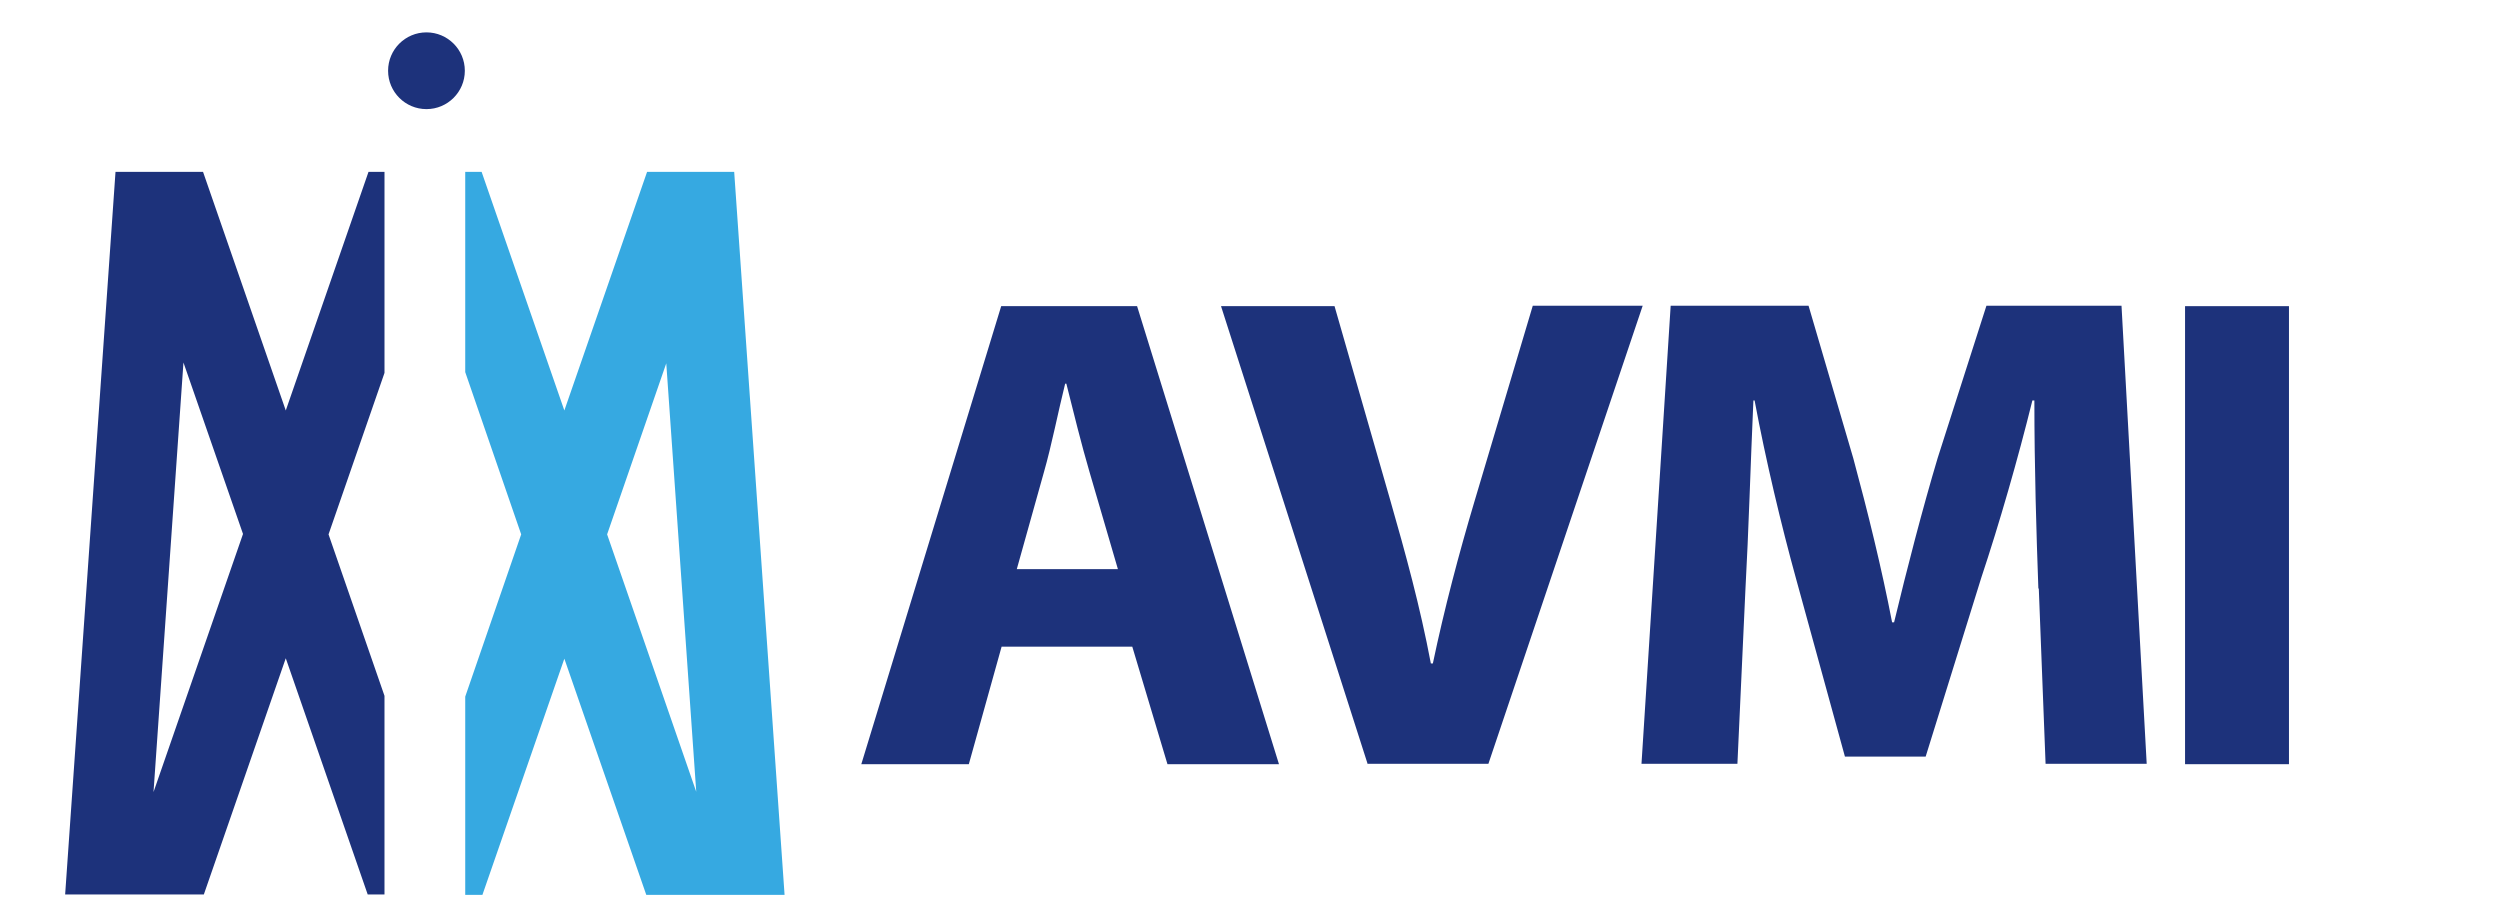
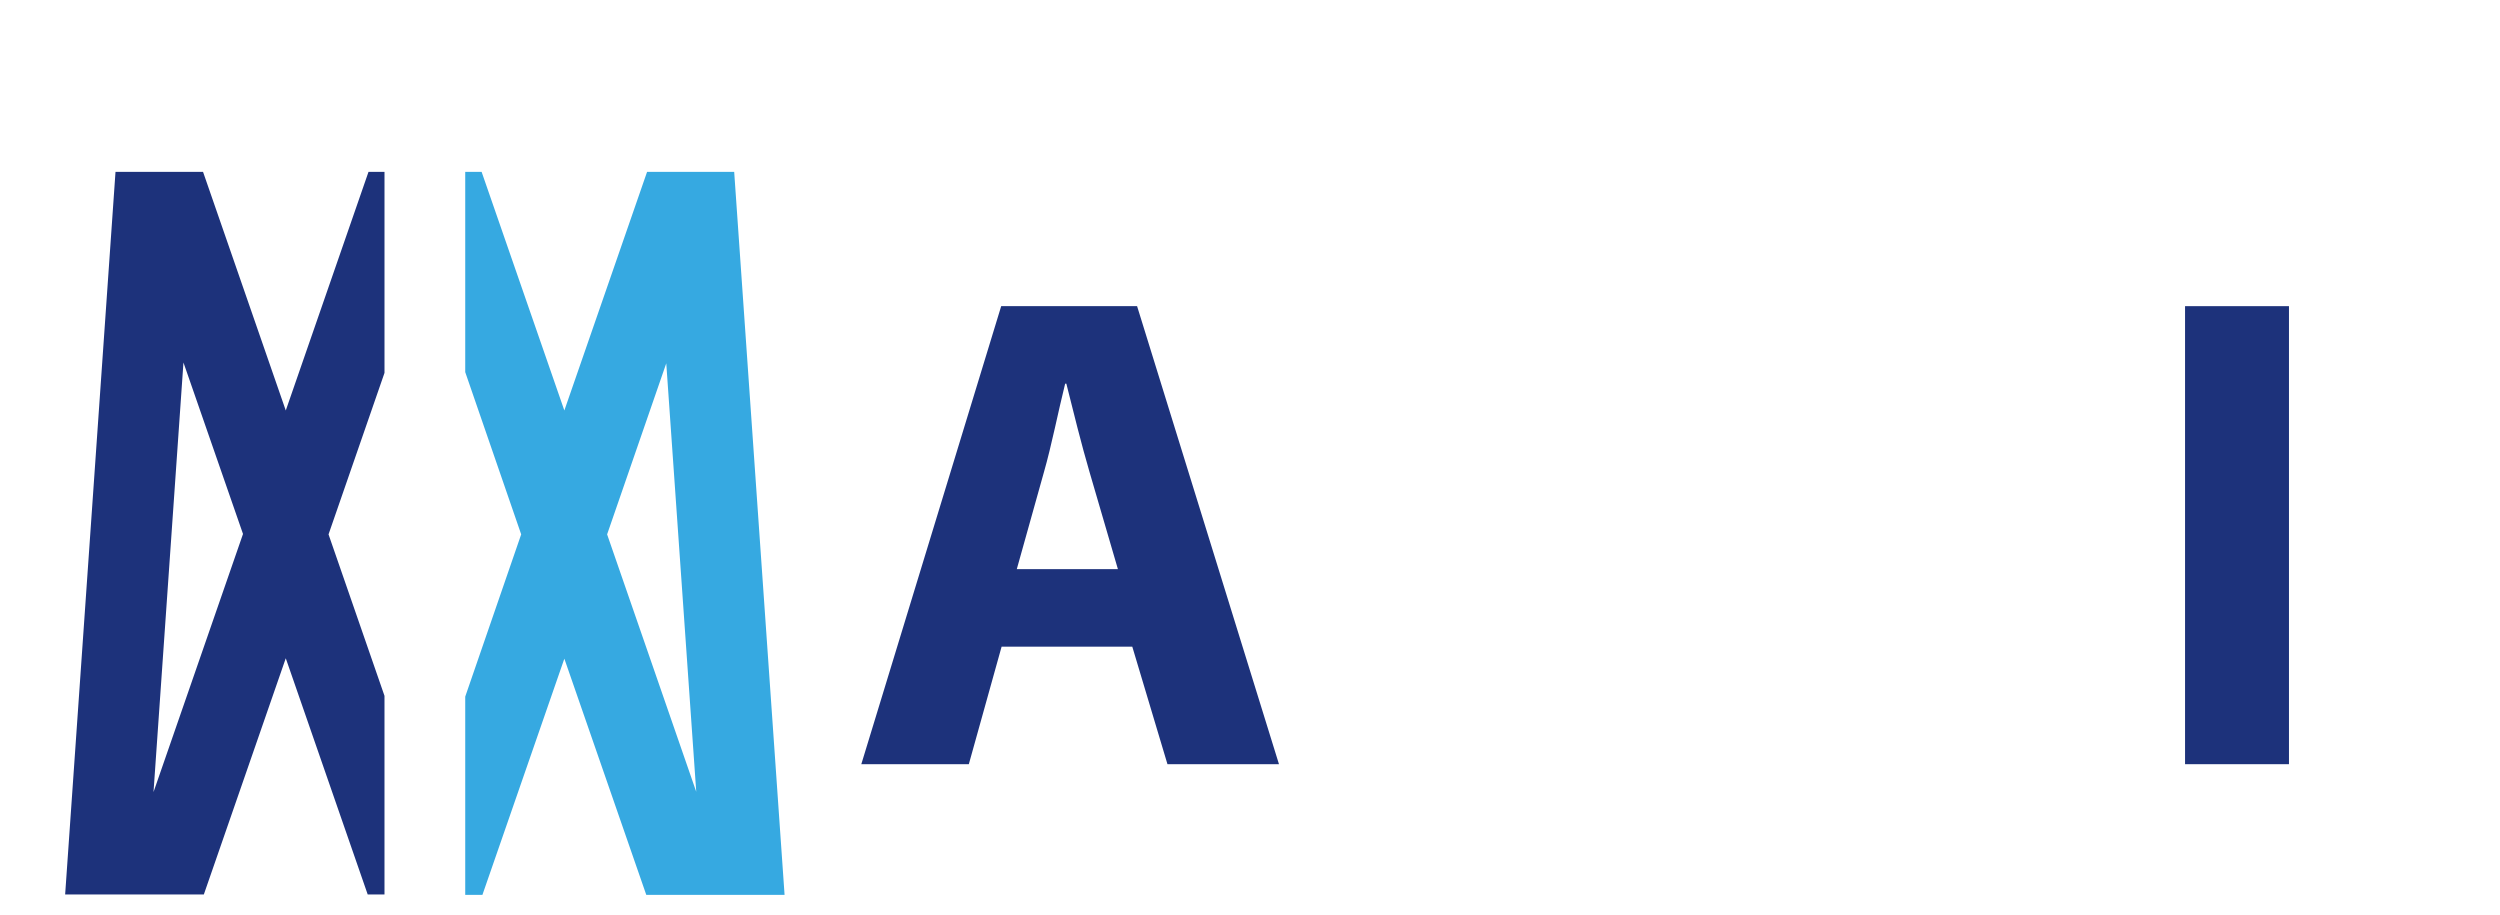
<svg xmlns="http://www.w3.org/2000/svg" id="Laag_1" width="62.55" height="22.89" viewBox="0 0 62.55 22.89">
  <defs>
    <style>.cls-1{fill:#1d327b;}.cls-1,.cls-2{stroke-width:0px;}.cls-2{fill:#36a9e1;}</style>
  </defs>
  <path class="cls-1" d="m25.06,16.18l-.82,2.94h-2.69l3.5-11.46h3.4l3.55,11.46h-2.79l-.88-2.94h-3.28Zm2.91-1.94l-.71-2.43c-.2-.68-.41-1.53-.58-2.21h-.03c-.17.68-.34,1.55-.53,2.21l-.68,2.43h2.53Z" />
-   <path class="cls-1" d="m34.22,19.12l-3.67-11.46h2.84l1.39,4.84c.39,1.36.75,2.67,1.02,4.1h.05c.29-1.38.65-2.74,1.04-4.05l1.46-4.9h2.75l-3.86,11.46h-3.03Z" />
-   <path class="cls-1" d="m51,14.73c-.05-1.38-.1-3.04-.1-4.71h-.05c-.36,1.46-.83,3.09-1.28,4.44l-1.39,4.47h-2.02l-1.22-4.44c-.37-1.34-.76-2.97-1.04-4.47h-.03c-.07,1.55-.12,3.31-.2,4.74l-.2,4.35h-2.4l.73-11.46h3.45l1.12,3.82c.36,1.33.71,2.75.97,4.1h.05c.32-1.33.71-2.84,1.09-4.11l1.22-3.81h3.38l.63,11.46h-2.53l-.17-4.39Z" />
  <path class="cls-1" d="m57.27,7.66v11.46h-2.6V7.66h2.6Z" />
  <path class="cls-2" d="m18.37,4.3h-2.18l-2.07,5.97-2.07-5.97h-.41v5.01l1.4,4.06-1.4,4.06v4.96h.43l2.05-5.91,2.05,5.91h3.46l-1.26-18.08Zm-3.18,9.07l1.48-4.28.75,10.72-2.23-6.44Z" />
  <path class="cls-1" d="m8.22,13.37l1.4-4.04v-5.03h-.4l-2.07,5.97-2.07-5.97h-2.19l-1.26,18.08h3.47l2.05-5.91,2.05,5.91h.42v-4.97l-1.4-4.04Zm-4.38,6.46l.75-10.76,1.49,4.29-2.24,6.46Z" />
-   <circle class="cls-1" cx="10.67" cy="1.77" r=".96" />
</svg>